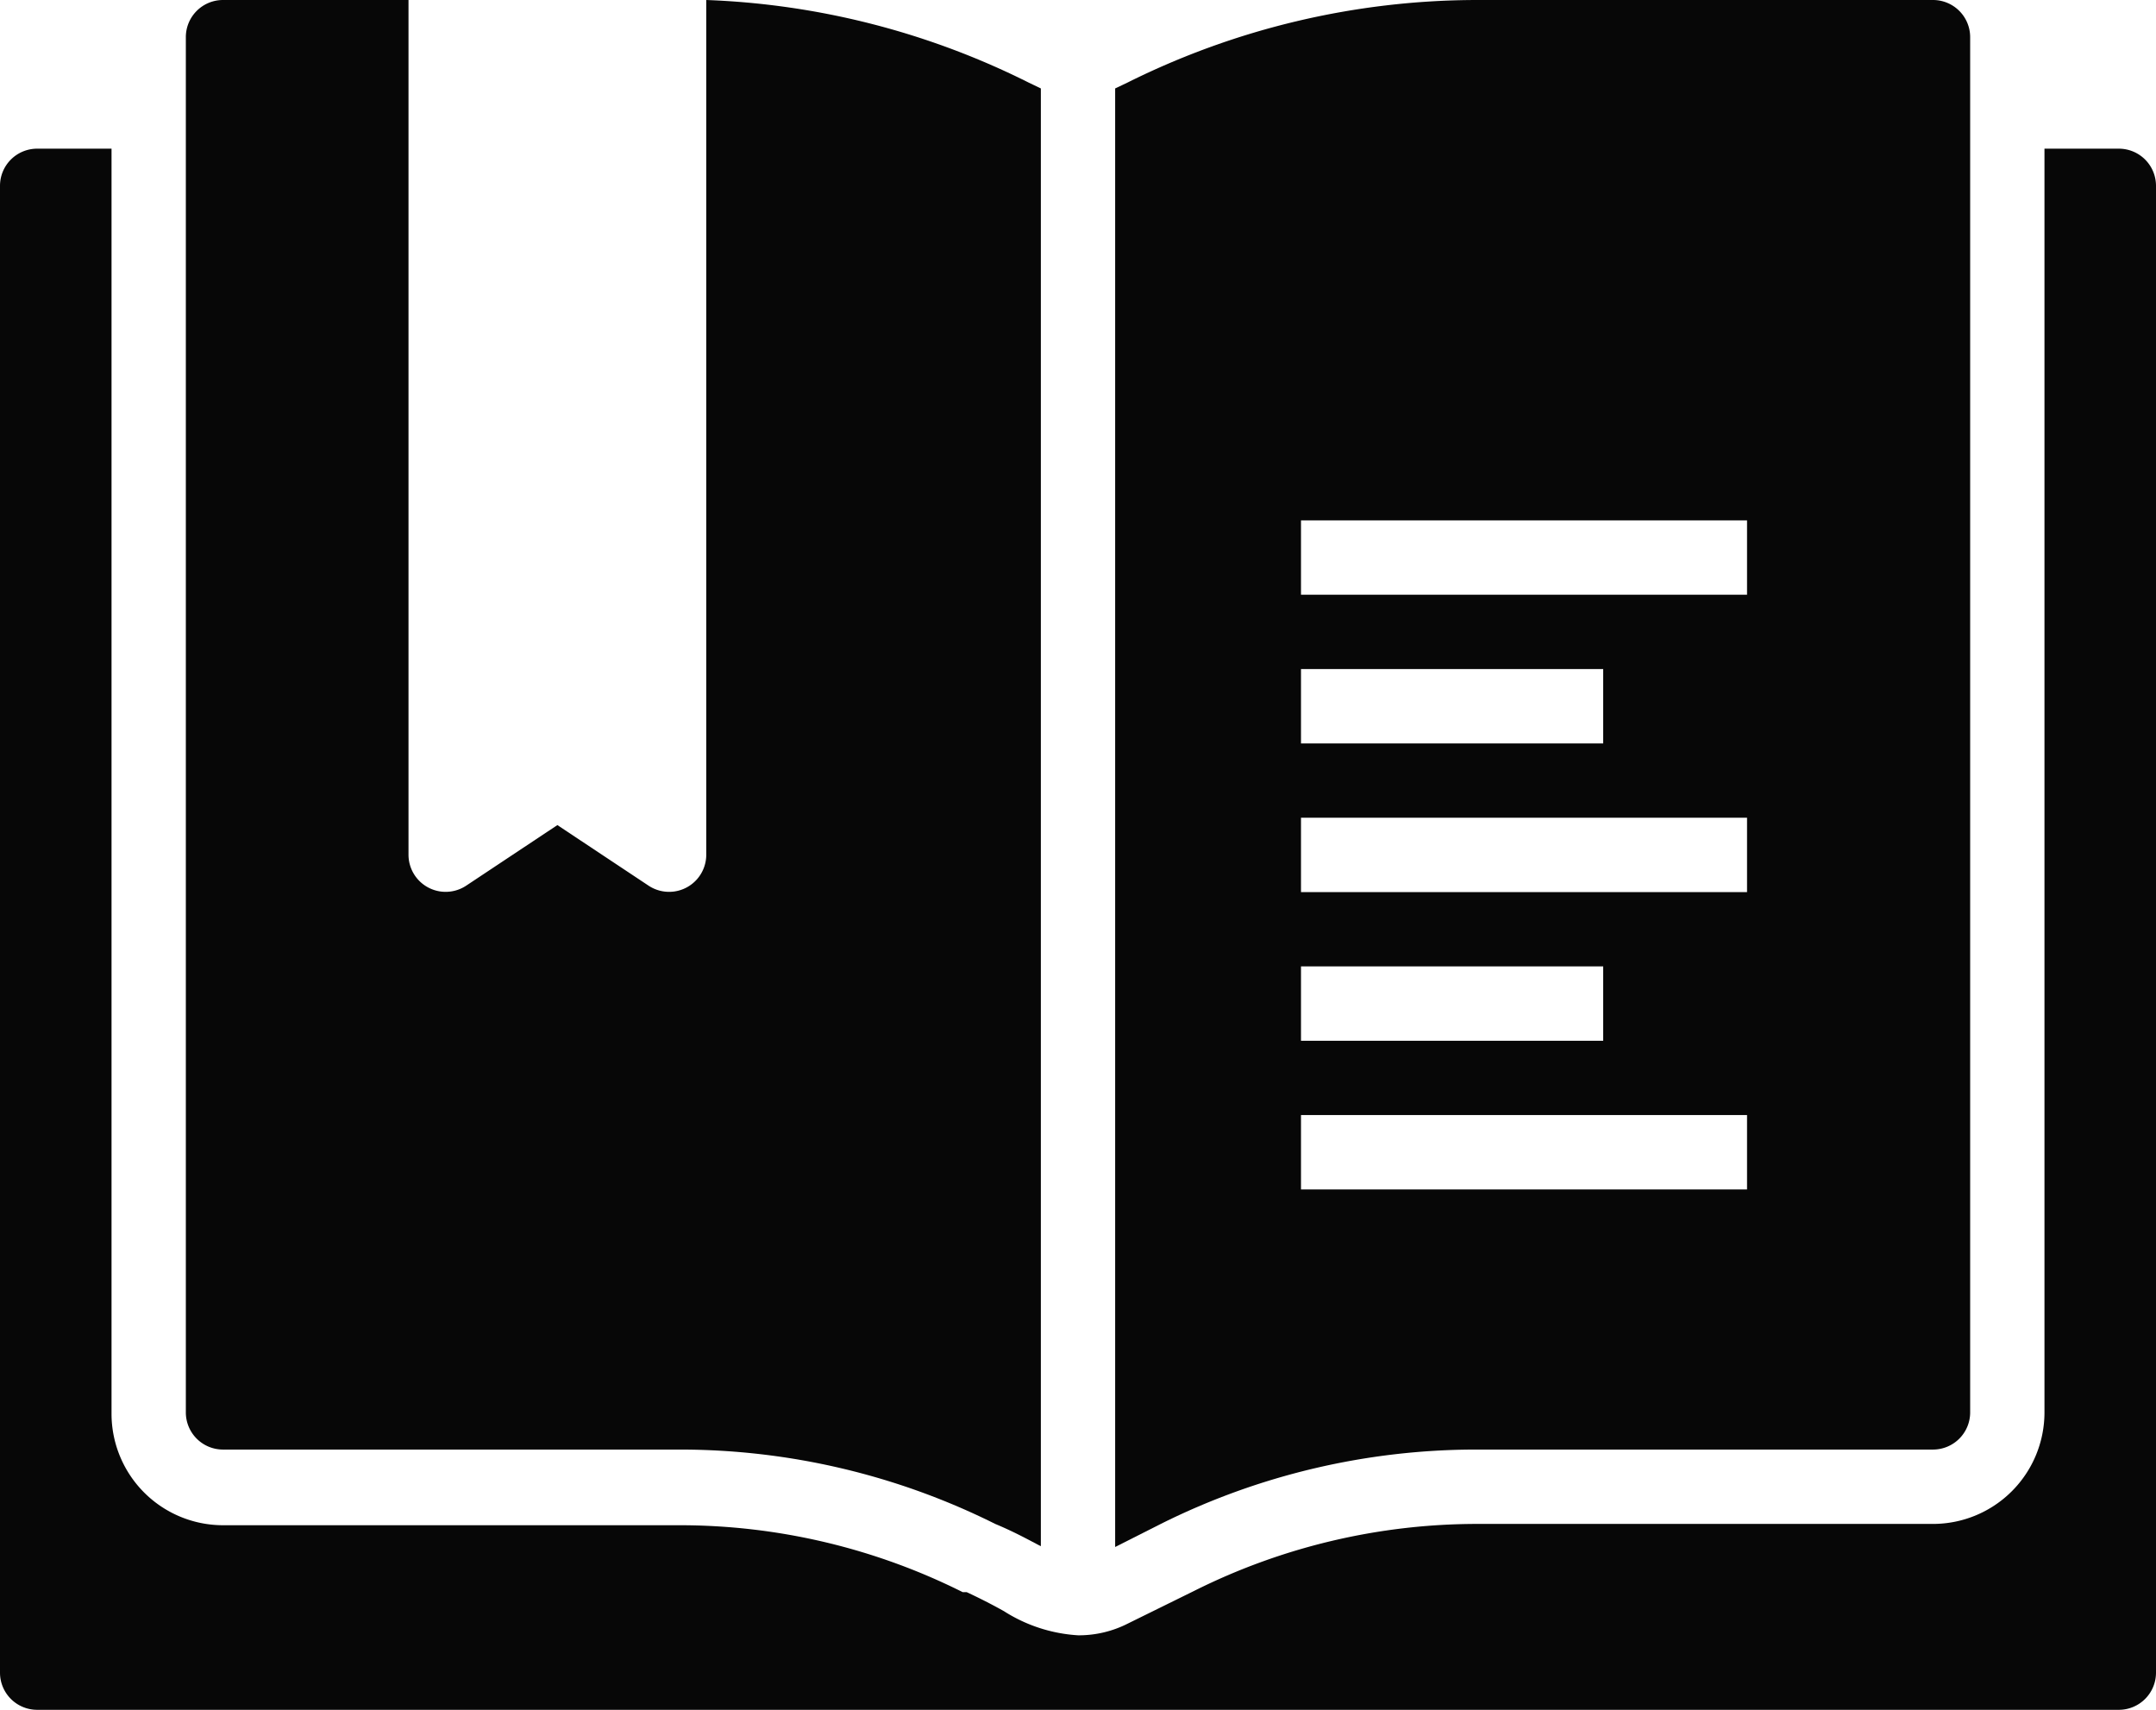
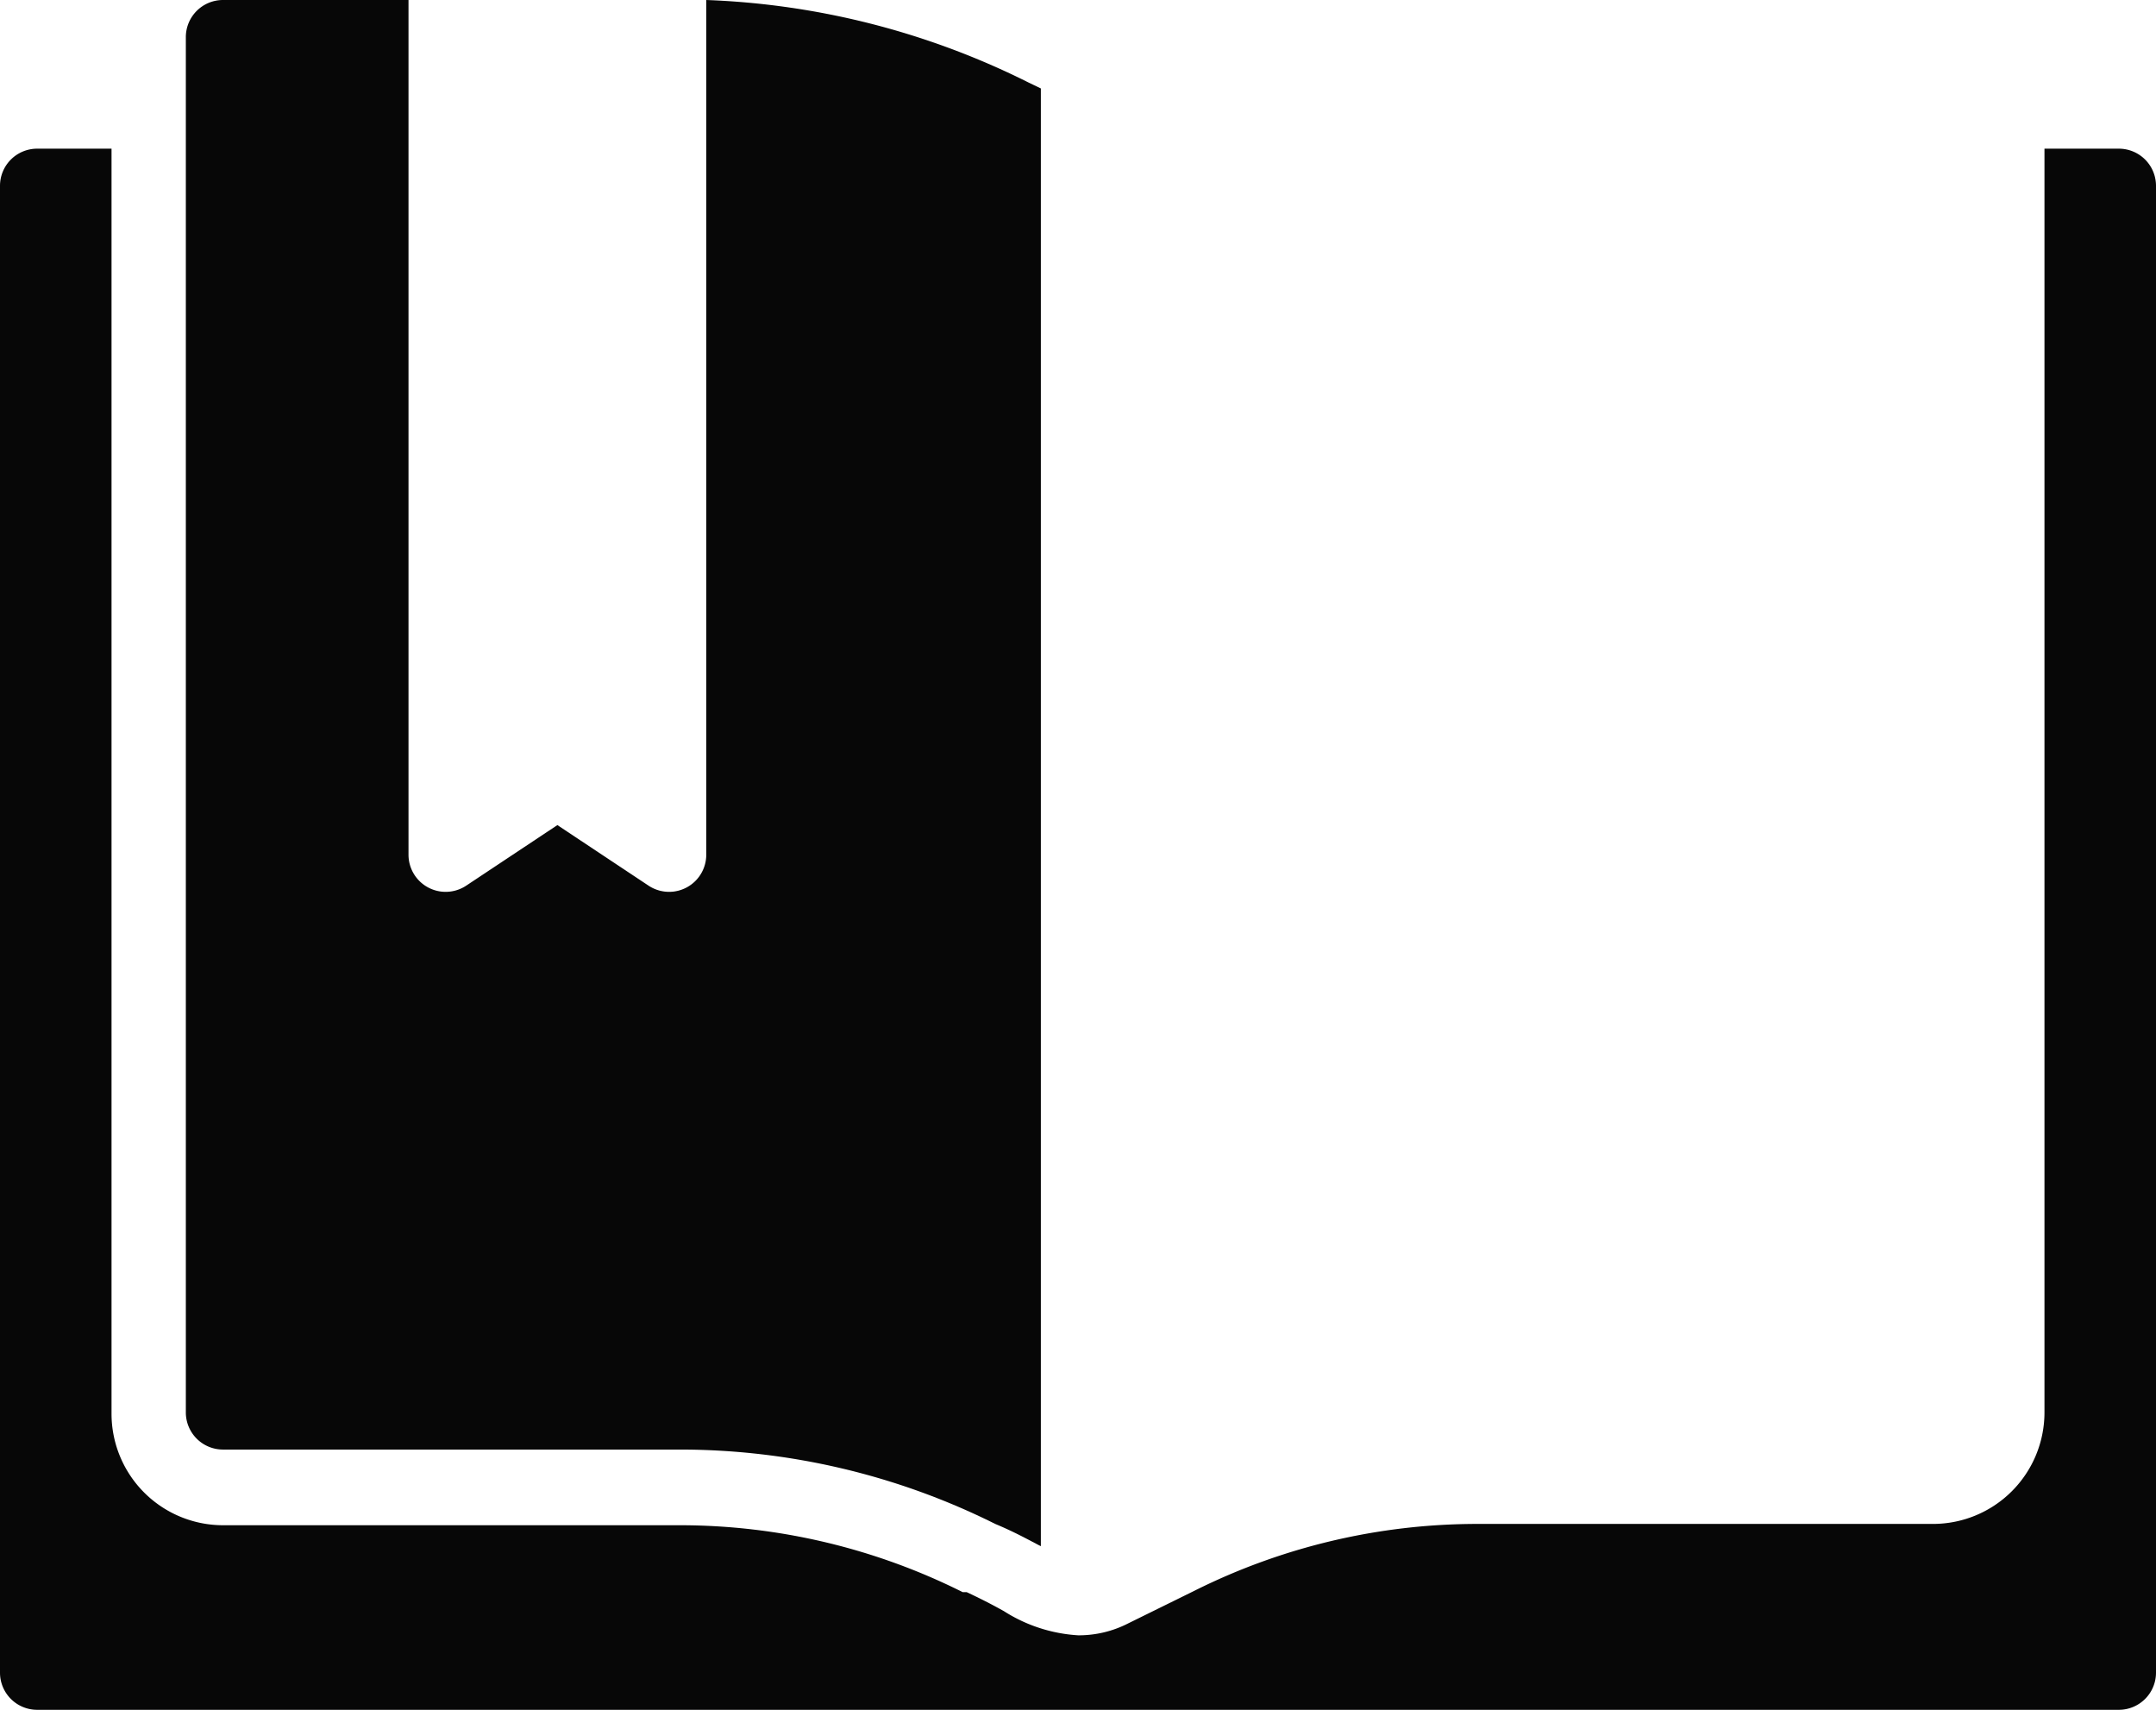
<svg xmlns="http://www.w3.org/2000/svg" width="33.076" height="26.233" viewBox="0 0 33.076 26.233">
  <g id="book-black" transform="translate(-3 -8)">
    <path id="Path_535" data-name="Path 535" d="M35.506,12H34.365V31.39A1.711,1.711,0,0,1,32.655,33.1h-7a9.7,9.7,0,0,0-4.334,1.027l-1.015.5a1.66,1.66,0,0,1-.764.182,2.378,2.378,0,0,1-1.141-.371c-.154-.086-.336-.182-.57-.291H17.77a9.7,9.7,0,0,0-4.334-1.027H6.422a1.711,1.711,0,0,1-1.711-1.711V12H3.57a.57.57,0,0,0-.57.57V35.382a.57.57,0,0,0,.57.57H35.506a.57.57,0,0,0,.57-.57V12.57A.57.57,0,0,0,35.506,12Z" transform="translate(0 -1.719)" fill="#070707" />
-     <path id="Path_536" data-name="Path 536" d="M20.928,9.266A12.016,12.016,0,0,0,15.984,8V21.116a.57.57,0,0,1-.884.473l-1.4-.93-1.4.93a.57.57,0,0,1-.884-.473V8H8.57A.57.57,0,0,0,8,8.57v21.1a.57.57,0,0,0,.57.57h7a10.835,10.835,0,0,1,4.847,1.141c.3.125.513.245.7.342V9.357Z" transform="translate(-2.149)" fill="#070707" />
-     <path id="Path_537" data-name="Path 537" d="M45.546,8h-7a12.044,12.044,0,0,0-5.355,1.266L33,9.357V31.735l.7-.354a10.835,10.835,0,0,1,4.847-1.141h7a.57.57,0,0,0,.57-.57V8.57A.57.57,0,0,0,45.546,8ZM35.851,18.265h4.636v1.141H35.851Zm0,4.562h4.636v1.141H35.851Zm6.843,3.422H35.851V25.108h6.843Zm0-4.562H35.851V20.546h6.843Zm0-4.562H35.851V15.984h6.843Z" transform="translate(-12.892)" fill="#070707" />
+     <path id="Path_536" data-name="Path 536" d="M20.928,9.266A12.016,12.016,0,0,0,15.984,8V21.116a.57.57,0,0,1-.884.473l-1.4-.93-1.4.93a.57.57,0,0,1-.884-.473V8H8.57A.57.57,0,0,0,8,8.57v21.1a.57.57,0,0,0,.57.57h7a10.835,10.835,0,0,1,4.847,1.141c.3.125.513.245.7.342V9.357" transform="translate(-2.149)" fill="#070707" />
  </g>
</svg>